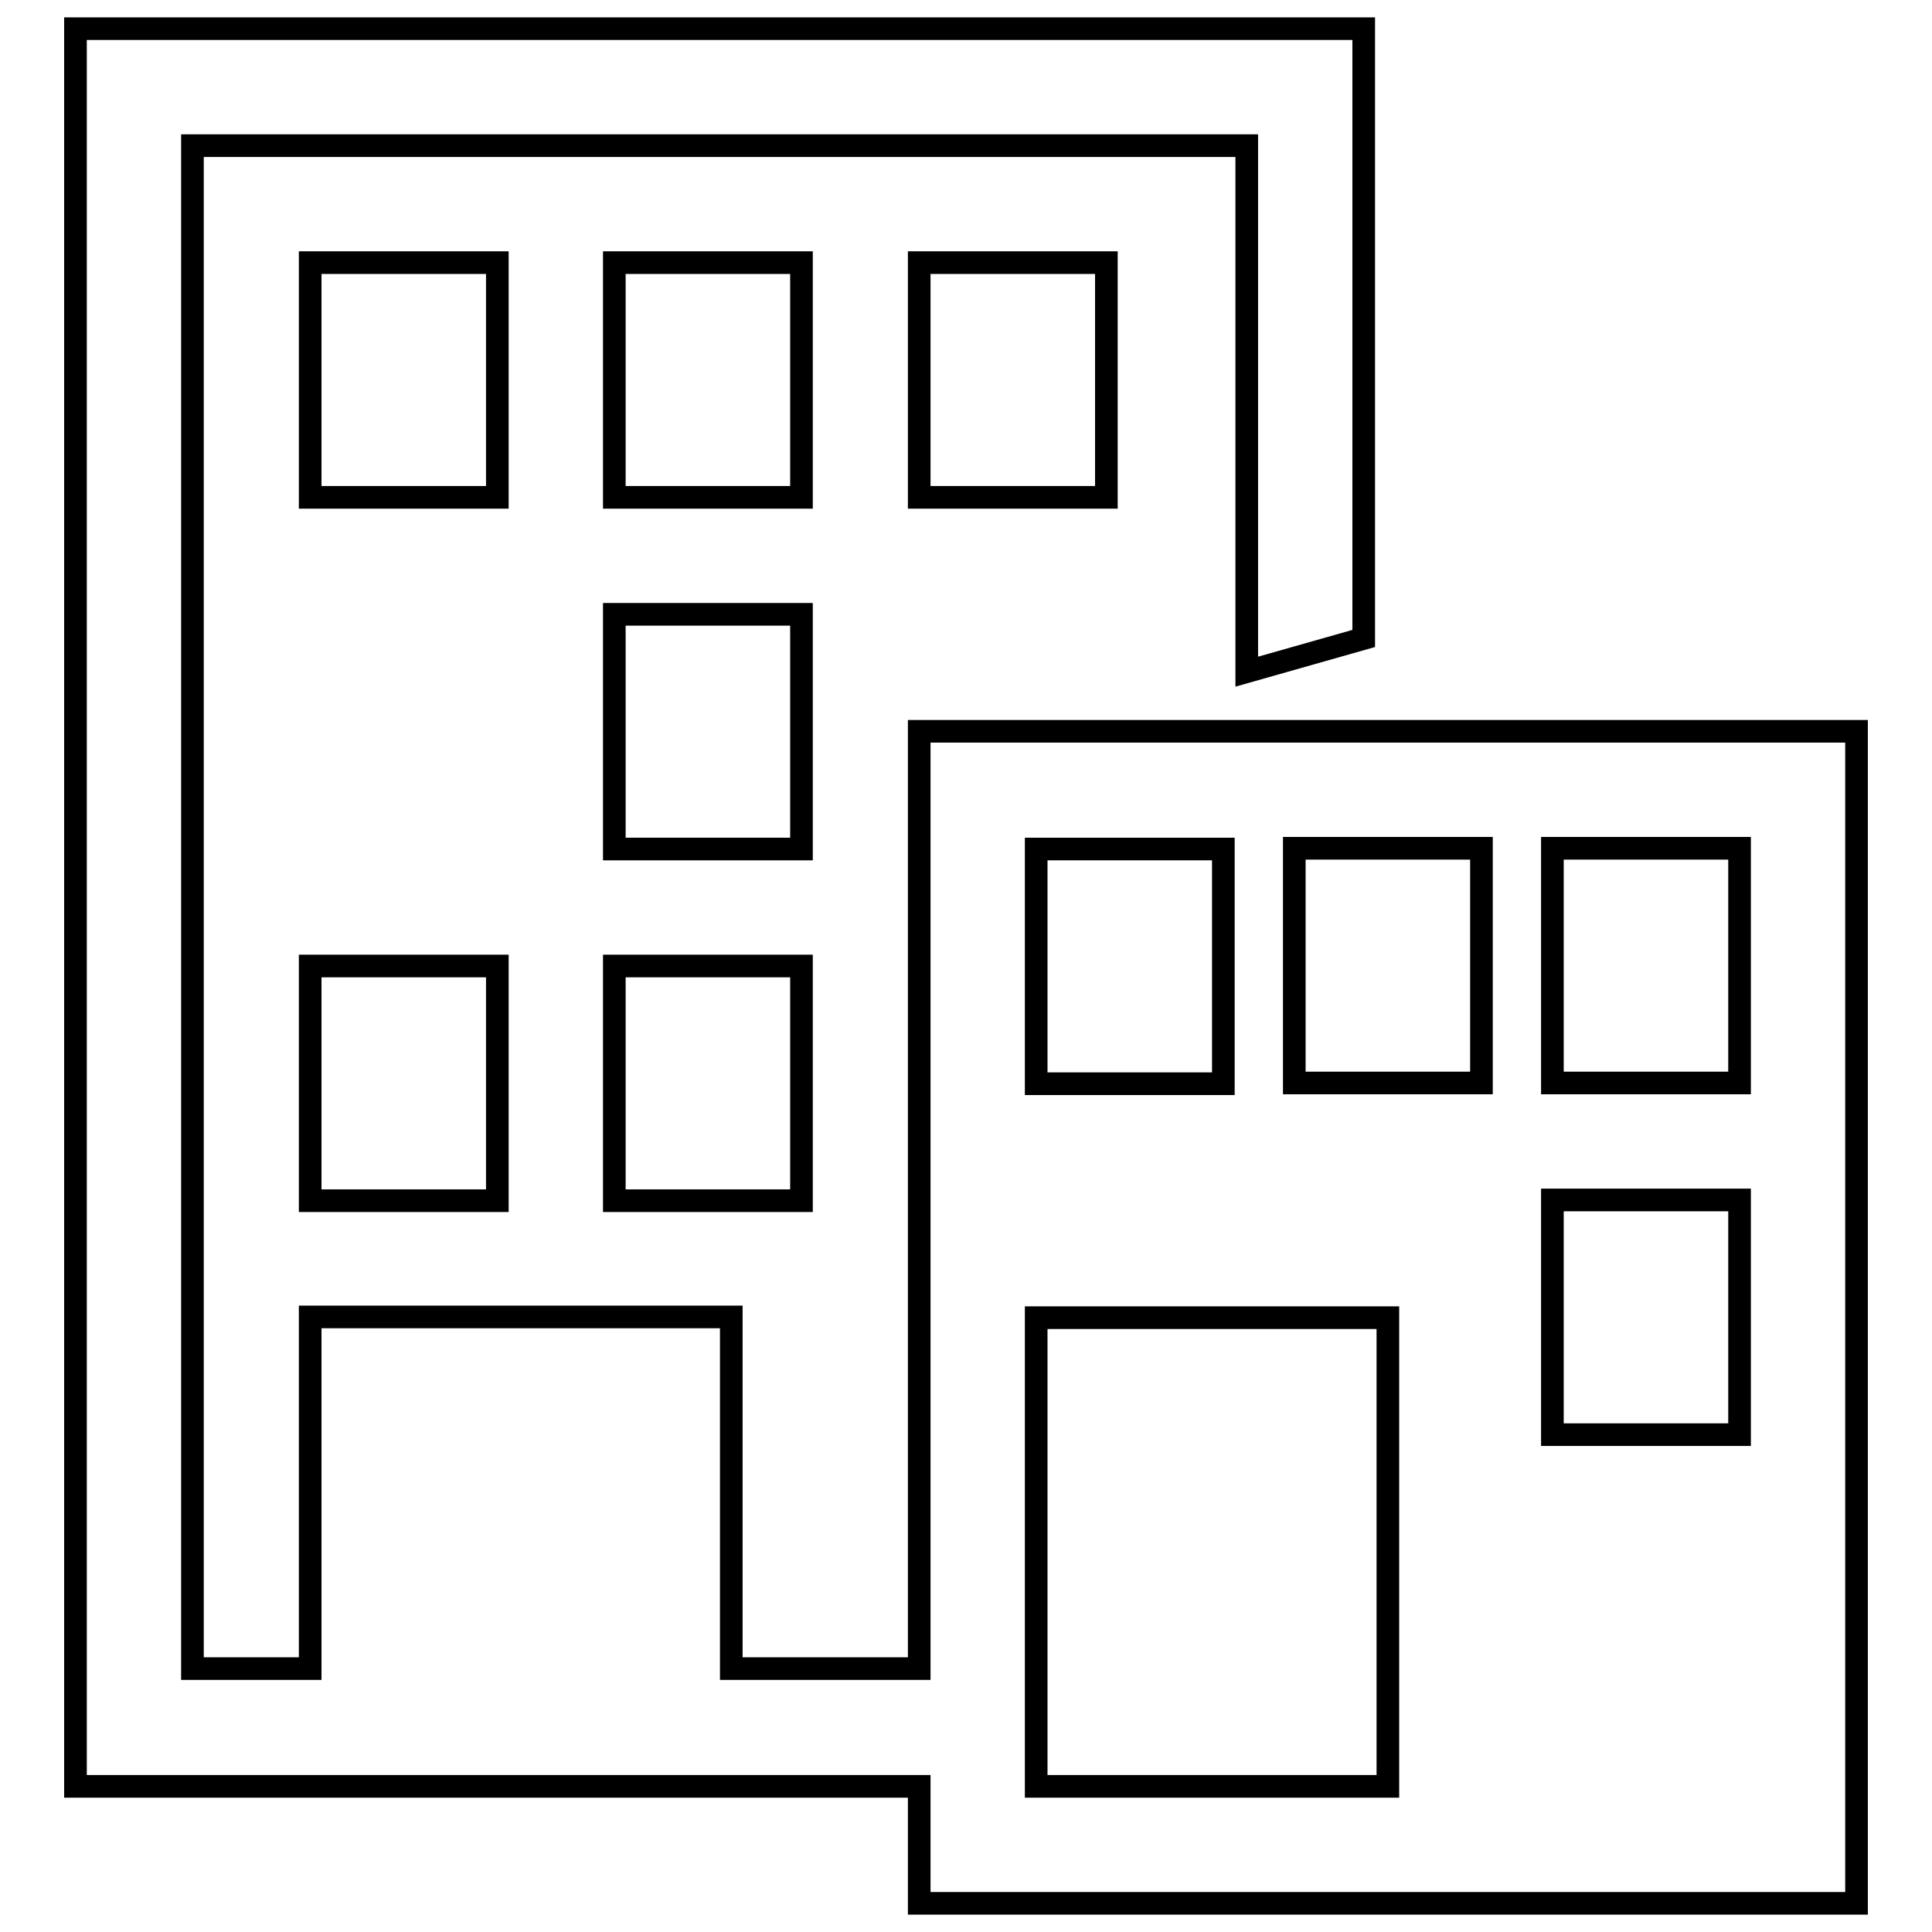
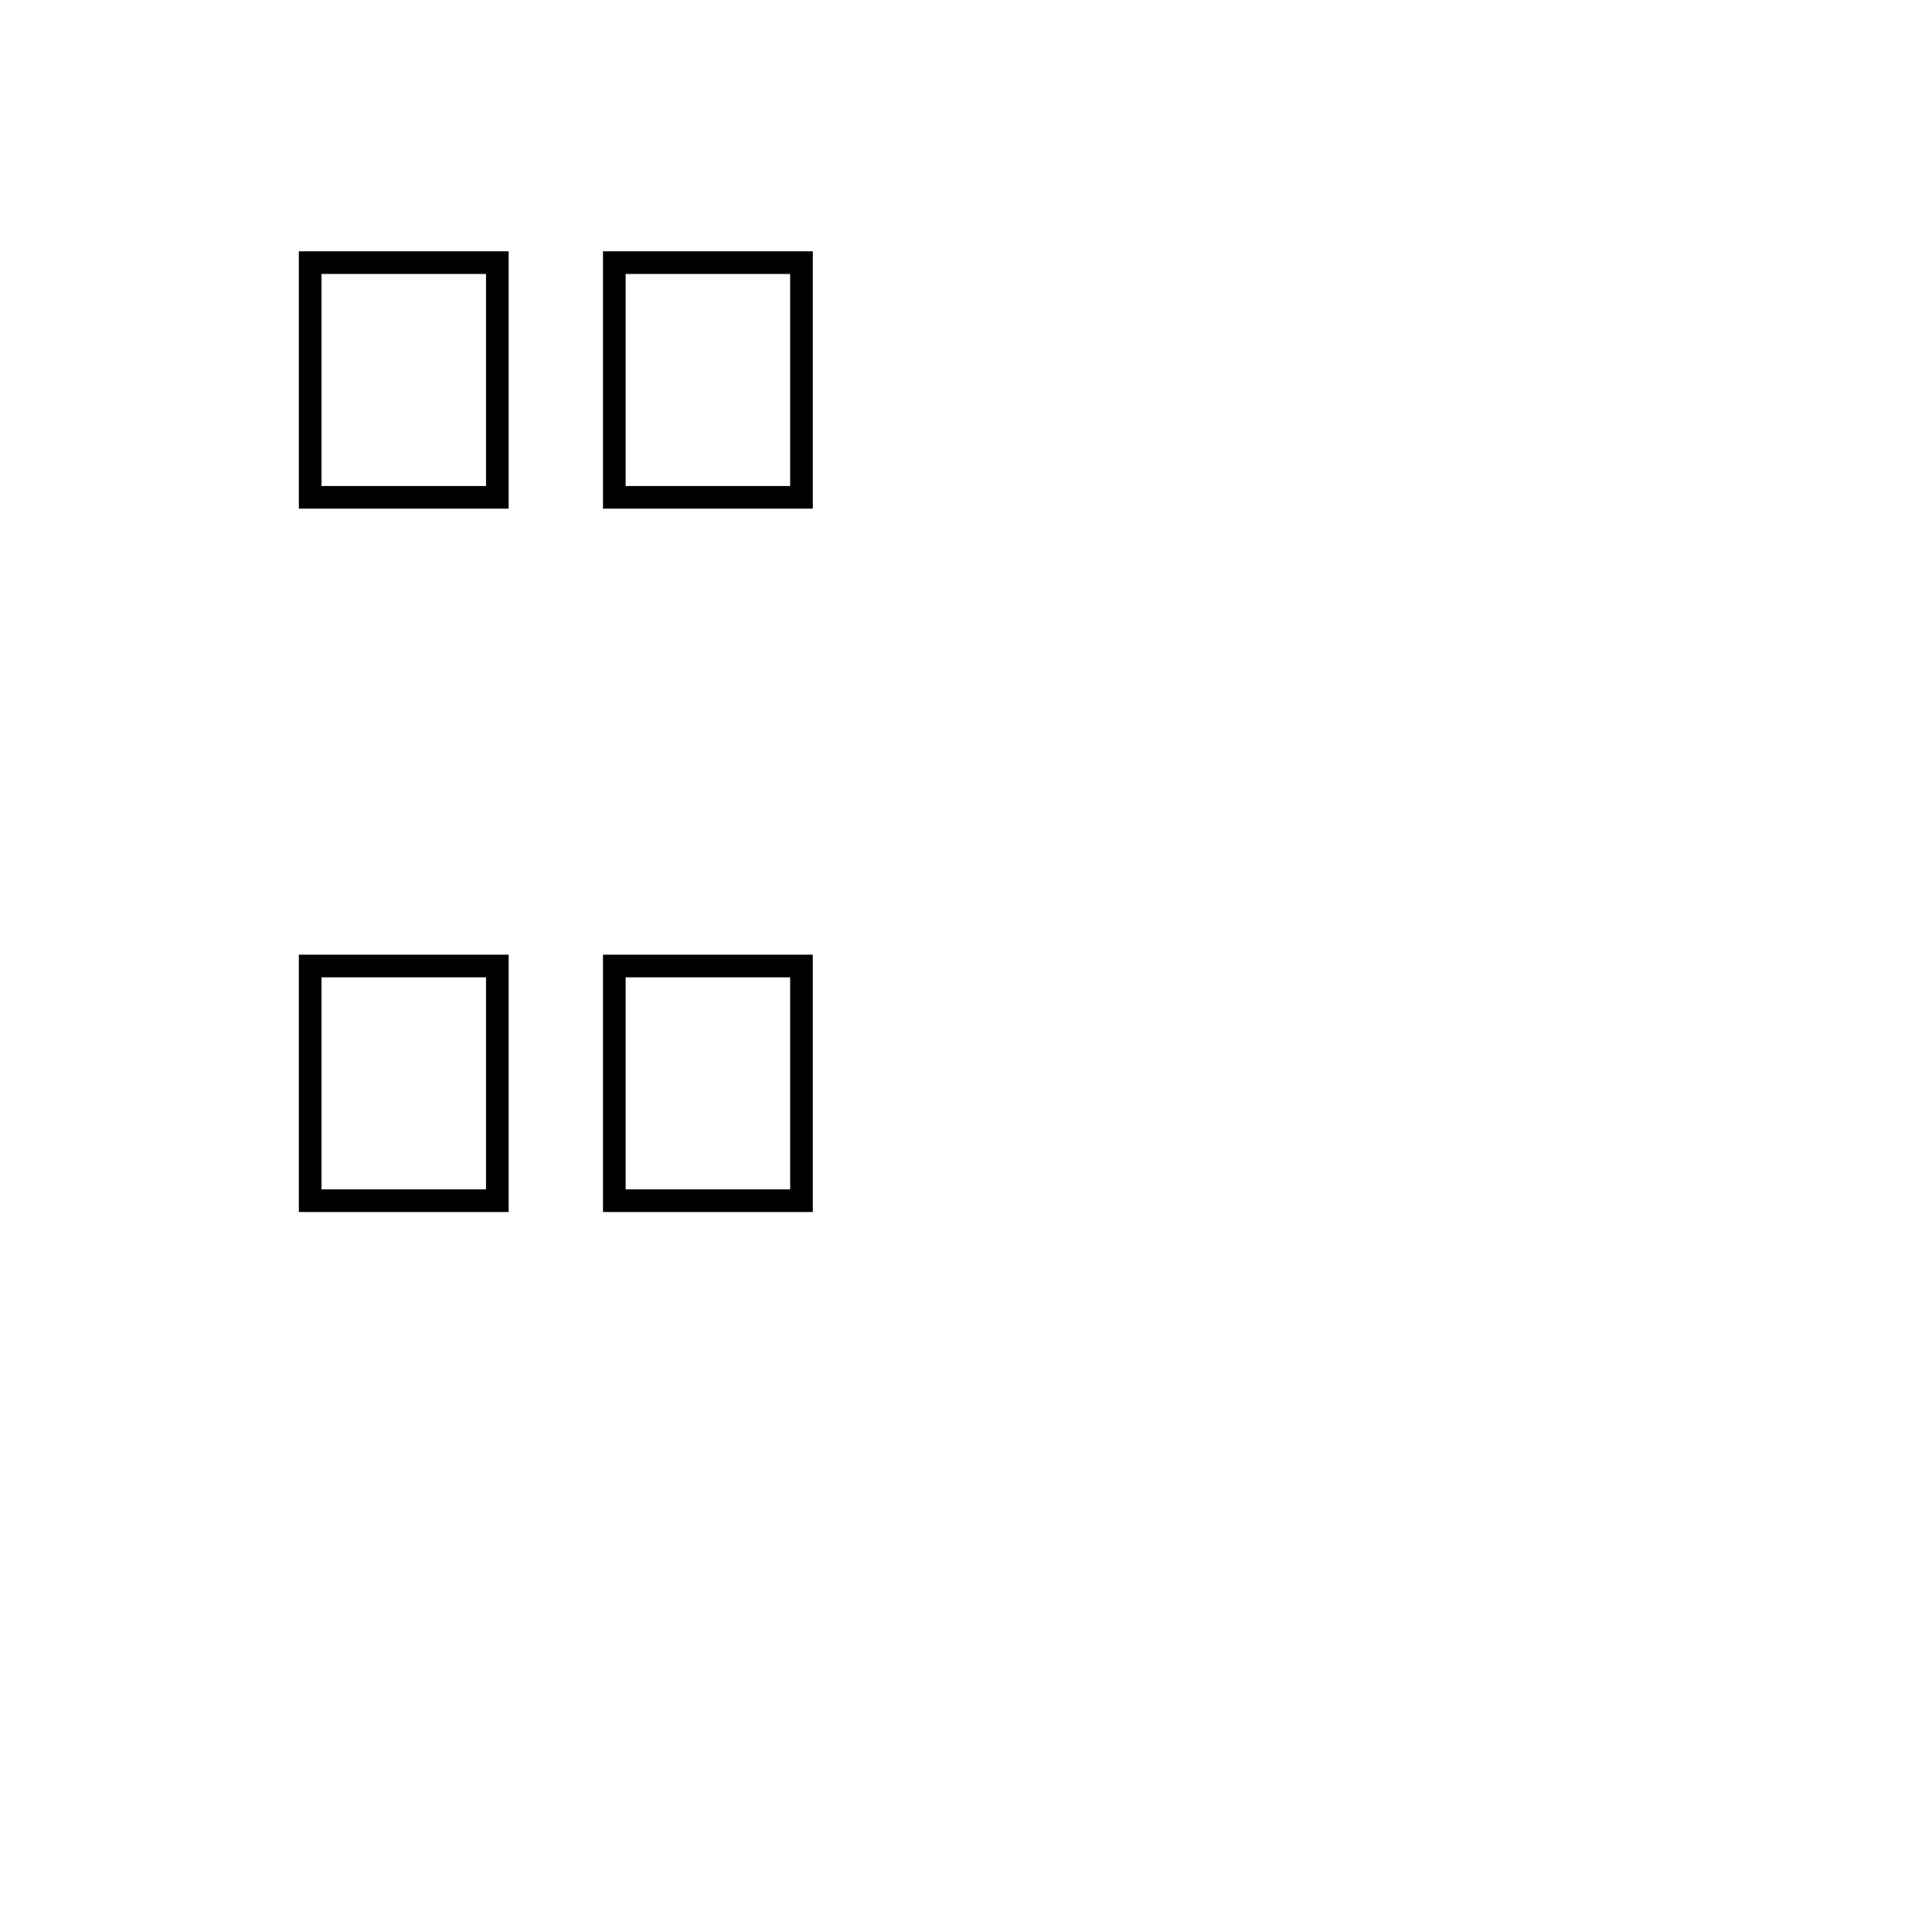
<svg xmlns="http://www.w3.org/2000/svg" version="1.1" x="0px" y="0px" viewBox="0 0 256 256" enable-background="new 0 0 256 256" xml:space="preserve">
  <g>
    <g>
      <path stroke-width="3" fill-opacity="0" stroke="#000000" d="M41.1,34.8h24.8v31.1H41.1V34.8z" />
      <path stroke-width="3" fill-opacity="0" stroke="#000000" d="M81.4,34.8h24.8v31.1H81.4V34.8z" />
-       <path stroke-width="3" fill-opacity="0" stroke="#000000" d="M81.4,81.4h24.8v31.1H81.4V81.4z" />
      <path stroke-width="3" fill-opacity="0" stroke="#000000" d="M41.1,128h24.8v31.1H41.1V128z" />
      <path stroke-width="3" fill-opacity="0" stroke="#000000" d="M81.4,128h24.8v31.1H81.4V128z" />
-       <path stroke-width="3" fill-opacity="0" stroke="#000000" d="M121.8,34.8h24.8v31.1h-24.8V34.8z" />
-       <path stroke-width="3" fill-opacity="0" stroke="#000000" d="M121.8,96.9v124.2H96.9v-46.6H41.1v46.6H25.5V19.3h139.7V89l15.5-4.4V3.8H10v232.9h31.1h55.9h24.8v15.5H246V96.9H121.8z M137.3,112.5h24.8v31.1h-24.8V112.5z M183.9,236.7h-46.6v-62.1h46.6L183.9,236.7L183.9,236.7z M196.3,143.5h-24.8v-31.1h24.8V143.5z M230.5,190.1h-24.8v-31.1h24.8V190.1z M230.5,143.5h-24.8v-31.1h24.8V143.5z" />
    </g>
  </g>
</svg>